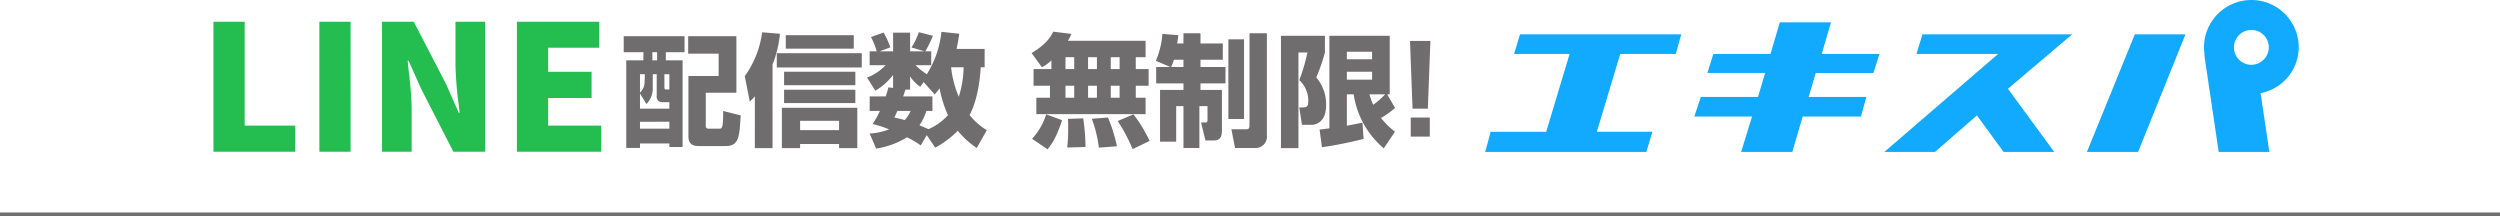
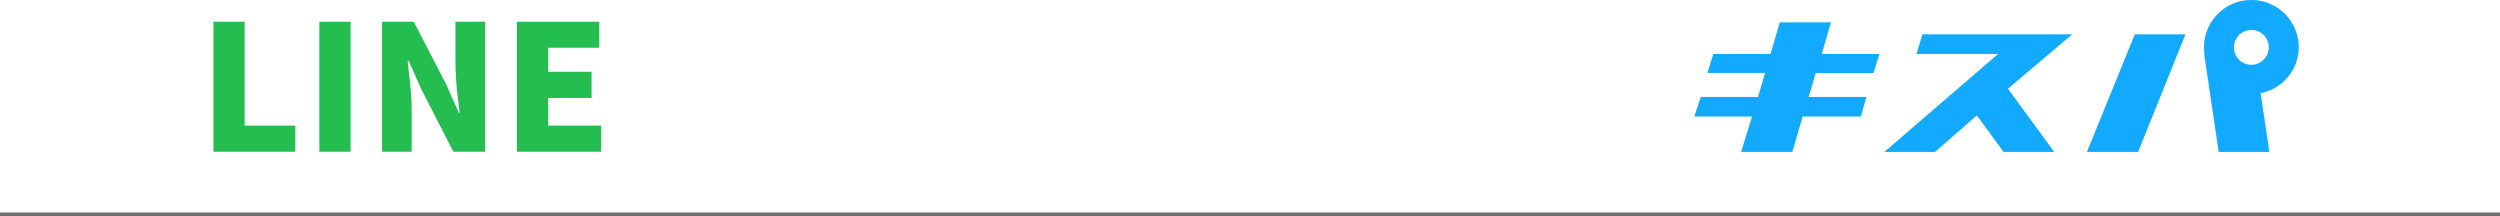
<svg xmlns="http://www.w3.org/2000/svg" width="659" height="57" viewBox="0 0 659 57">
  <g transform="translate(-532.5 -19118)">
    <path d="M659,.5H0v-1H659Z" transform="translate(532.5 19174.5)" fill="#707070" />
    <g transform="translate(873.4 19114)">
-       <path d="M58.208,15.467H72.849L66.677,35.994H52.035L50.6,41.3H93.088l1.579-5.311H80.026L86.2,15.467h14.641l1.435-5.167H59.787Z" transform="translate(0 2.743)" fill="#1af" />
      <path d="M159.929,10.3H133.948l-1.579,5.167H153.9L123.9,41.3h13.349L148.3,31.688l7.033,9.617h13.349l-12.2-16.651L173.421,10.3Z" transform="translate(31.915 2.743)" fill="#1af" />
      <path d="M161.1,41.3h13.493l12.488-31H173.732Z" transform="translate(48.112 2.743)" fill="#1af" />
      <path d="M125.029,8.1H111.536l-2.44,8.325H94.024l-1.579,5.024H107.66l-1.866,6.316H90.722L89,32.933h15.215l-2.871,9.33h13.493l2.727-9.33h15.359l1.435-5.167H119.144l1.866-6.316h15.215l1.579-5.024H122.589Z" transform="translate(16.72 1.785)" fill="#1af" />
      <path d="M207.576,16.488a12.488,12.488,0,0,0-24.976,0c0,.861.144,1.722.144,2.44h0l3.732,25.12h13.349l-2.3-15.5A12.376,12.376,0,0,0,207.576,16.488Zm-12.488,4.593a4.593,4.593,0,1,1,4.593-4.593h0A4.625,4.625,0,0,1,195.088,21.081Z" transform="translate(57.474)" fill="#1af" />
    </g>
    <path d="M-62.238,0V-34.27H-54V-6.9h13.34V0Zm27.922,0V-34.27h8.234V0ZM-17.8-34.27H-9.43L-.92-17.848l3.358,7.59h.23l-.23-1.978a93.139,93.139,0,0,1-.874-10.672V-34.27h7.82V0H1.012L-7.452-16.514l-3.358-7.5h-.23l.322,3.174a86.074,86.074,0,0,1,.736,9.476V0H-17.8ZM17.756,0V-34.27H39.468v6.854H25.99v6.348H37.444v6.9H25.99V-6.9H39.974V0Z" transform="translate(651 19158)" fill="#23be4f" />
-     <path d="M-113.088-22.24h5.184V-20.1h-4.512v23.1h3.616V1.824h7.744v.928h3.488V-20.1h-4.416V-22.24h4.928v-4.224h-16.032Zm8.7,5.792v5.76a1.4,1.4,0,0,0,1.408,1.632h1.92v1.7H-108.8v-4l1.7,2.784a5.842,5.842,0,0,0,1.664-4.352v-3.52Zm.1-5.792V-20.1h-1.248V-22.24Zm-3.232,5.792c0,.448-.032,1.312-.064,1.952a3.729,3.729,0,0,1-1.216,2.88v-4.832Zm6.464,0v4.032h-.832c-.32,0-.48,0-.48-.7v-3.328Zm0,12.544V-2.08H-108.8V-3.9Zm4.96-17.952h8.032v5.888h-7.968V-.032c0,1.376.544,2.528,2.656,2.528h7.2c2.656,0,3.264-1.472,3.616-4.064.1-.64.256-3.456.32-4l-4.64-1.184c.064,4.672-.352,4.672-1.056,4.672h-2.752c-.768,0-.768-.48-.768-.832v-8.64h8.064V-26.464H-96.1ZM-56.32-4.16V-1.7H-66.592V-4.16ZM-71.392-7.584V3.04h4.8V1.952H-56.32V3.04h4.8V-7.584ZM-78.528,3.04h4.672V-19.008A29.675,29.675,0,0,0-71.9-27.1l-4.7-.384a25.328,25.328,0,0,1-4.576,11.552l1.312,6.688a10.84,10.84,0,0,0,1.344-1.376Zm8.16-29.76v3.552h17.92V-26.72Zm-.448,9.632v3.552h18.784v-3.552Zm0,4.736v3.52h18.784v-3.52Zm-1.92-9.632v3.776h22.4v-3.776Zm41.76,24.9a25.045,25.045,0,0,0,5.952-4.448,22.762,22.762,0,0,0,4.992,4.544l2.656-4.7a16.661,16.661,0,0,1-4.544-4c2.4-4.448,2.816-10.752,2.944-12.576h1.024V-23.1h-7.392c.384-1.792.544-2.944.7-4l-4.7-.512a25.716,25.716,0,0,1-3.84,11.168,16.09,16.09,0,0,1-2.976-2.368h4.128v-3.648H-33.6a27.918,27.918,0,0,0,2.016-4.1l-3.712-.96a19.655,19.655,0,0,1-1.92,4.032l3.424,1.024H-37.6v-4.928h-4.48v4.928h-3.552l2.816-1.056a21.976,21.976,0,0,0-1.76-3.9L-47.9-26.24a20.618,20.618,0,0,1,1.5,3.776h-1.856v3.648h4.224a13.493,13.493,0,0,1-4.928,3.264l2.208,3.456a15.9,15.9,0,0,0,4.672-4.16v3.424l-1.248-.128a19.01,19.01,0,0,1-.7,2.368h-4.224v3.84h2.688A21.056,21.056,0,0,1-47.488-3.3a24.8,24.8,0,0,1,4.352,1.408A17.264,17.264,0,0,1-48.256-.8l1.7,3.968A21.436,21.436,0,0,0-38.432.192a22.627,22.627,0,0,1,3.648,2.144l1.568-2.72Zm-.736-9.664v-3.84h-7.712c.16-.448.256-.768.608-1.792H-37.6V-15.84a11.089,11.089,0,0,0,2.656,2.72l.928-1.248,2.88,3.264a14.569,14.569,0,0,0,1.312-1.632,30.863,30.863,0,0,0,2.208,7.1,15.059,15.059,0,0,1-5.12,3.68c-1.44-.608-1.984-.832-2.4-1.024a13.7,13.7,0,0,0,1.824-3.776Zm8.224-11.52a26.665,26.665,0,0,1-1.28,7.776,27.073,27.073,0,0,1-2.016-7.776ZM-37.472-6.752a7.6,7.6,0,0,1-1.536,2.4c-1.248-.352-1.888-.48-2.752-.672.608-1.248.672-1.408.8-1.728Zm37.12-11.04h-4.7v4.384h4.32v3.168H-4.32v4.32h28.8v-4.32H21.888v-3.168H25.28v-4.384H21.888v-3.136H24.48v-4.32H4a10.157,10.157,0,0,0,.9-1.824L.128-27.648c-1.056,2.368-3.328,4.224-5.7,5.632l2.72,3.744A9.641,9.641,0,0,0-.352-20.1Zm12-3.136v3.136H9.312v-3.136Zm0,7.52v3.168H9.312v-3.168Zm-5.984-7.52v3.136H3.36v-3.136Zm0,7.52v3.168H3.36v-3.168Zm11.968-7.52v3.136H15.3v-3.136Zm0,7.52v3.168H15.3v-3.168ZM-1.728-5.856A16.643,16.643,0,0,1-5.44.576L-1.376,3.36C-.192,1.888.992.224,2.464-4.32ZM4-4.672a22.838,22.838,0,0,1,.064,2.464A36.747,36.747,0,0,1,3.808,2.88L8.64,2.752A51.993,51.993,0,0,0,8.032-4.8ZM10.3-4.7A33.069,33.069,0,0,1,12.16,2.912l4.768-.352A41.672,41.672,0,0,0,14.56-5.024ZM17.12-4.1A44.319,44.319,0,0,1,21.056,3.3l4.48-2.144A36.291,36.291,0,0,0,21.28-5.856Zm10.144-14.24v4.32h7.2v1.728H28.288V1.344h4.256V-8.032h1.92V3.008h4.192V-8.032H40.8V-4.48c0,.7-.256.768-.544.768H39.1l1.152,4.736h2.3c1.856,0,2.048-1.472,2.048-2.72V-12.288H38.944v-1.728h6.592v-4.32H38.944v-1.92h5.888v-4.288H38.944v-2.688h-4.48v2.688H32.8c.128-.736.192-1.248.32-2.176L28.9-27.072a21.229,21.229,0,0,1-1.728,7.1l3.84,1.632Zm3.936,0a10.97,10.97,0,0,0,.736-1.92h2.528v1.92ZM46.3-4.64h4.128V-25.632H46.3Zm5.568,1.664c0,.864-.224,1.056-.992,1.056H47.1l.96,4.928h5.7A2.97,2.97,0,0,0,56.448-.256V-27.232H51.872Zm19.1,5.792A108.853,108.853,0,0,0,81.952.608l-.32-4.288c-.9.192-1.664.384-4.1.8v-8.256h1.792A23.088,23.088,0,0,0,87.264,3.1L90.208-1.28A21.79,21.79,0,0,1,86.528-4.9,22.348,22.348,0,0,0,90.24-7.552l-2.08-3.584h.672V-26.56h-15.9V-2.176c-1.408.192-1.92.256-2.592.32Zm13.216-19.9v2.08H77.536v-2.08Zm0-5.28v1.984H77.536v-1.984Zm3.456,11.232A21.976,21.976,0,0,1,84.48-8.384a19.782,19.782,0,0,1-.992-2.752ZM60.16,3.04h4.608V-22.176h2.368a46.69,46.69,0,0,1-2.144,7.3,7.305,7.305,0,0,1,2.368,5.6c0,1.184-.32,1.6-1.472,1.6h-.9L65.7-3.1H68.32c.352,0,3.744-.16,3.744-5.12a10.852,10.852,0,0,0-2.592-7.36,50.8,50.8,0,0,0,2.272-6.56V-26.56H60.16ZM94.176-25.216,94.848-7.36H98.88l.672-17.856Zm.192,20.192V0h5.024V-5.024Z" transform="translate(810 19154)" fill="#6f6d6d" />
  </g>
</svg>